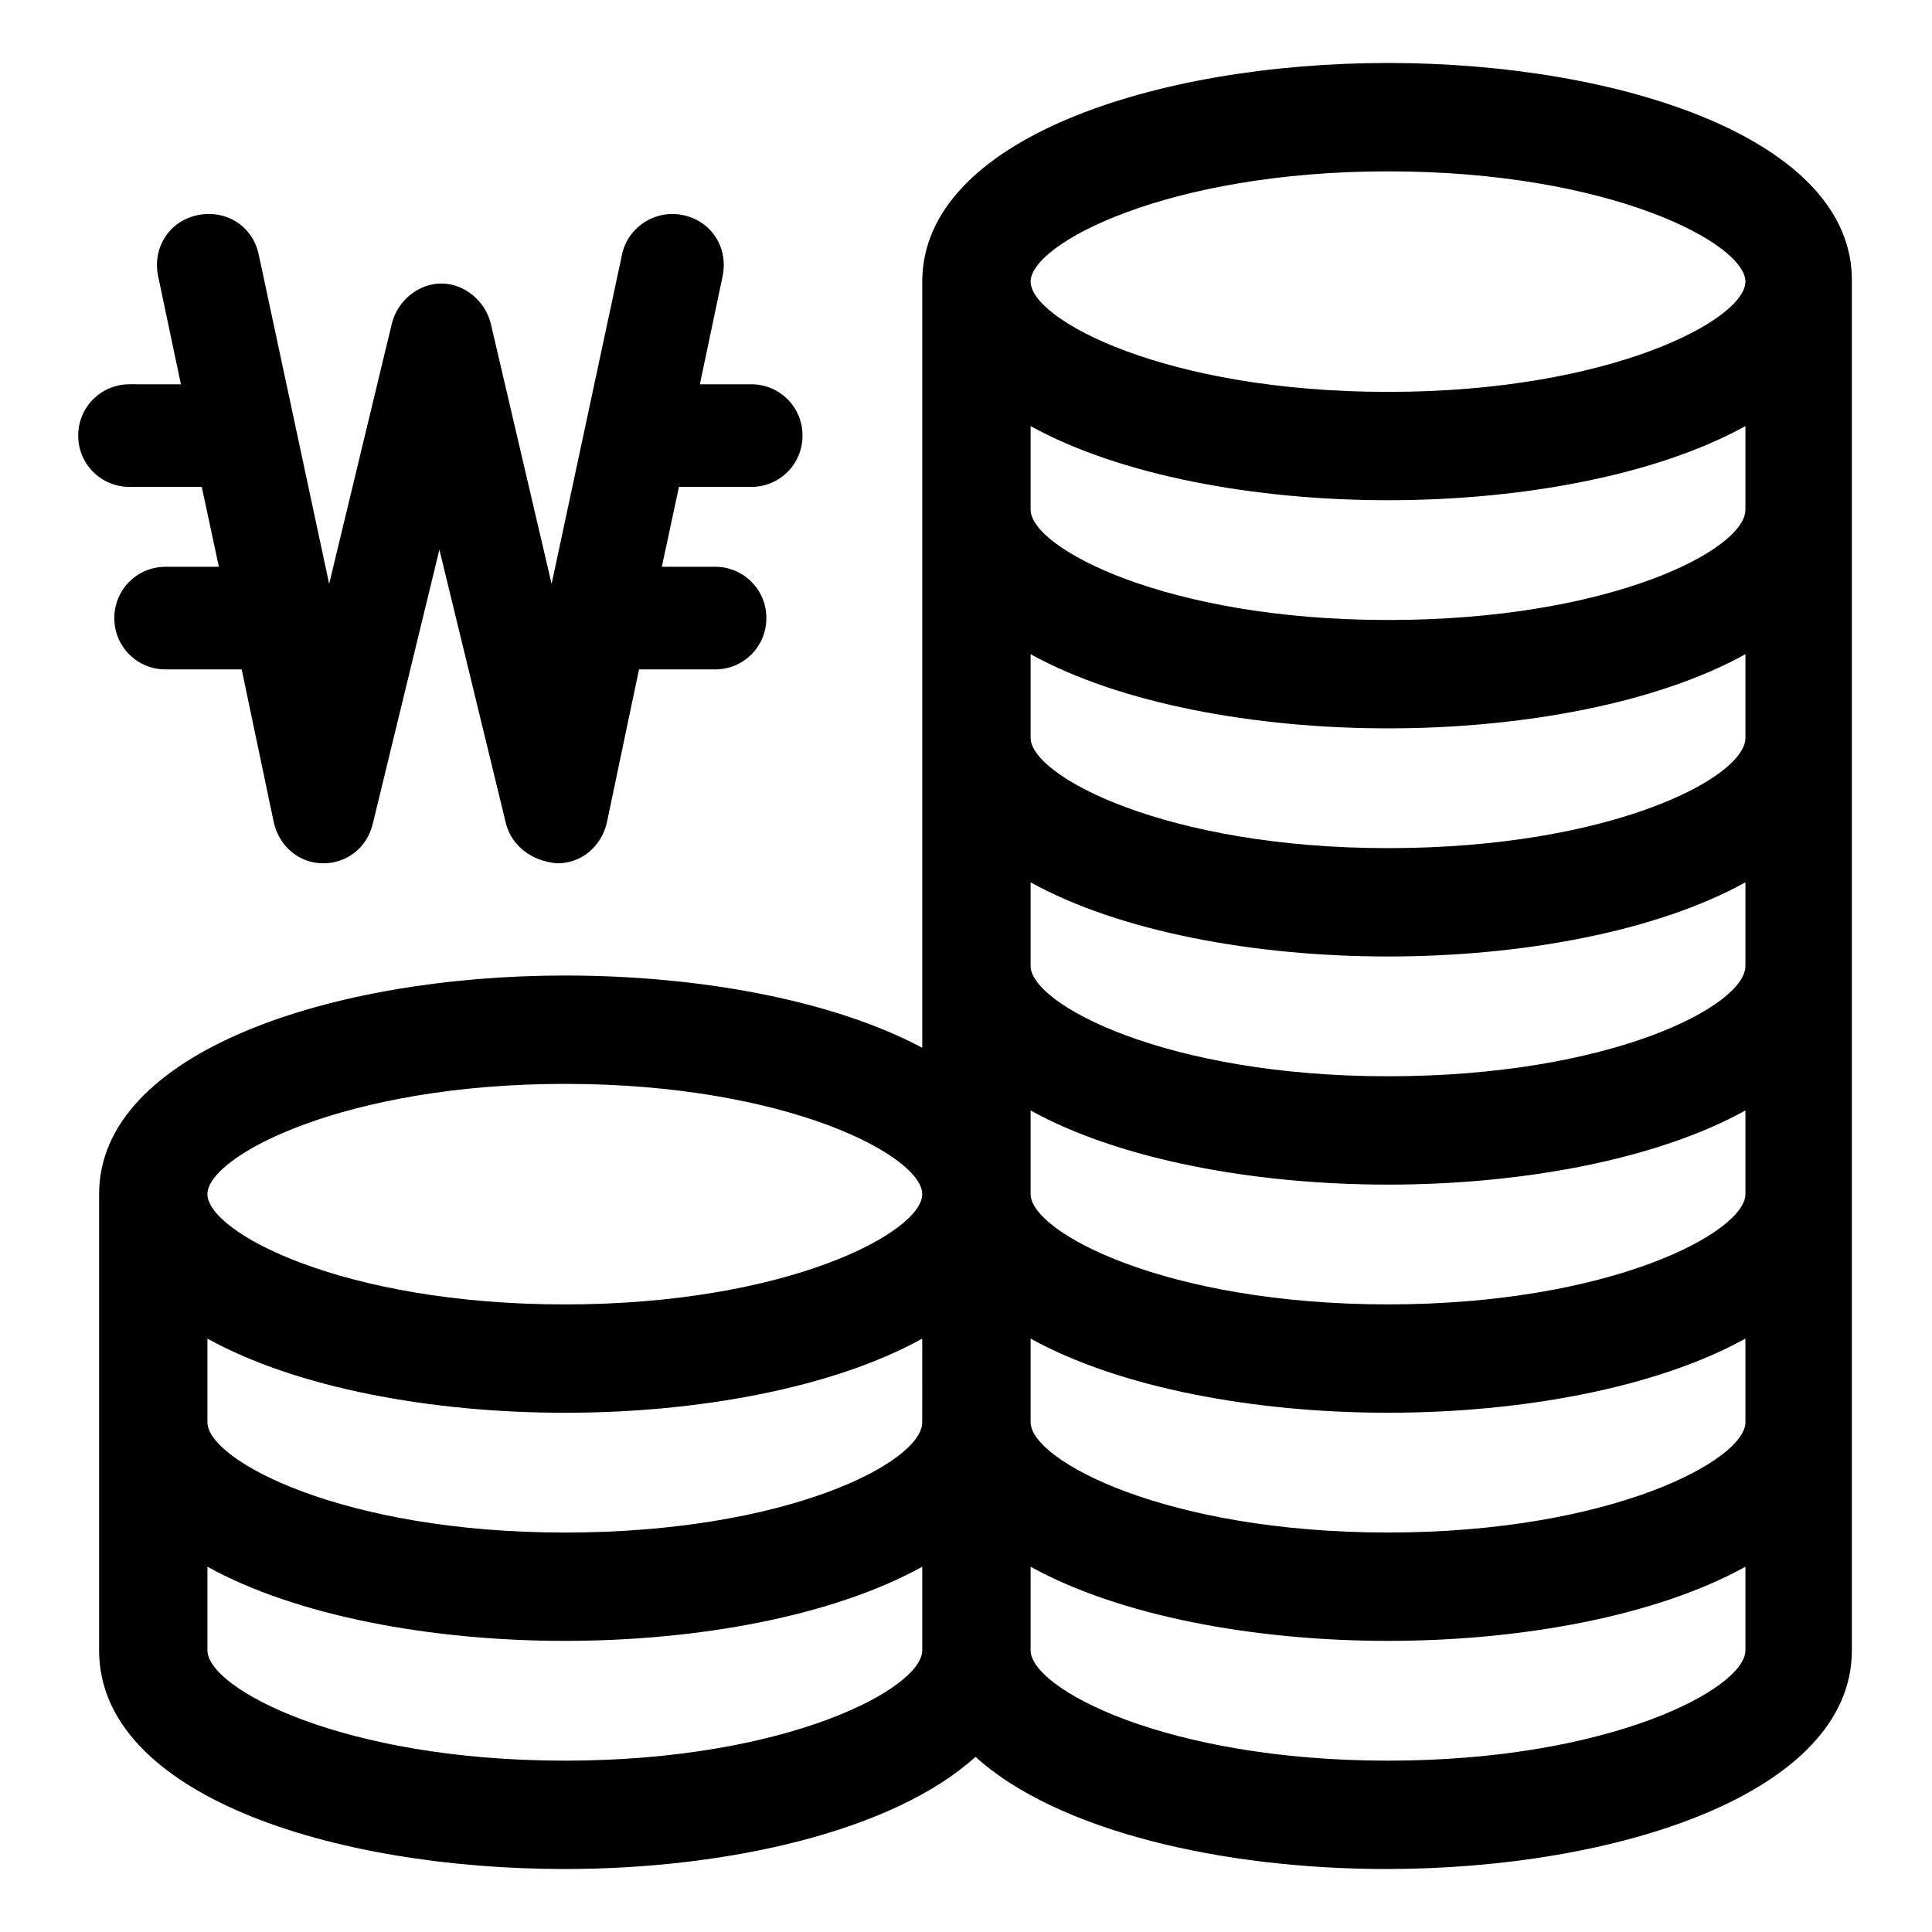
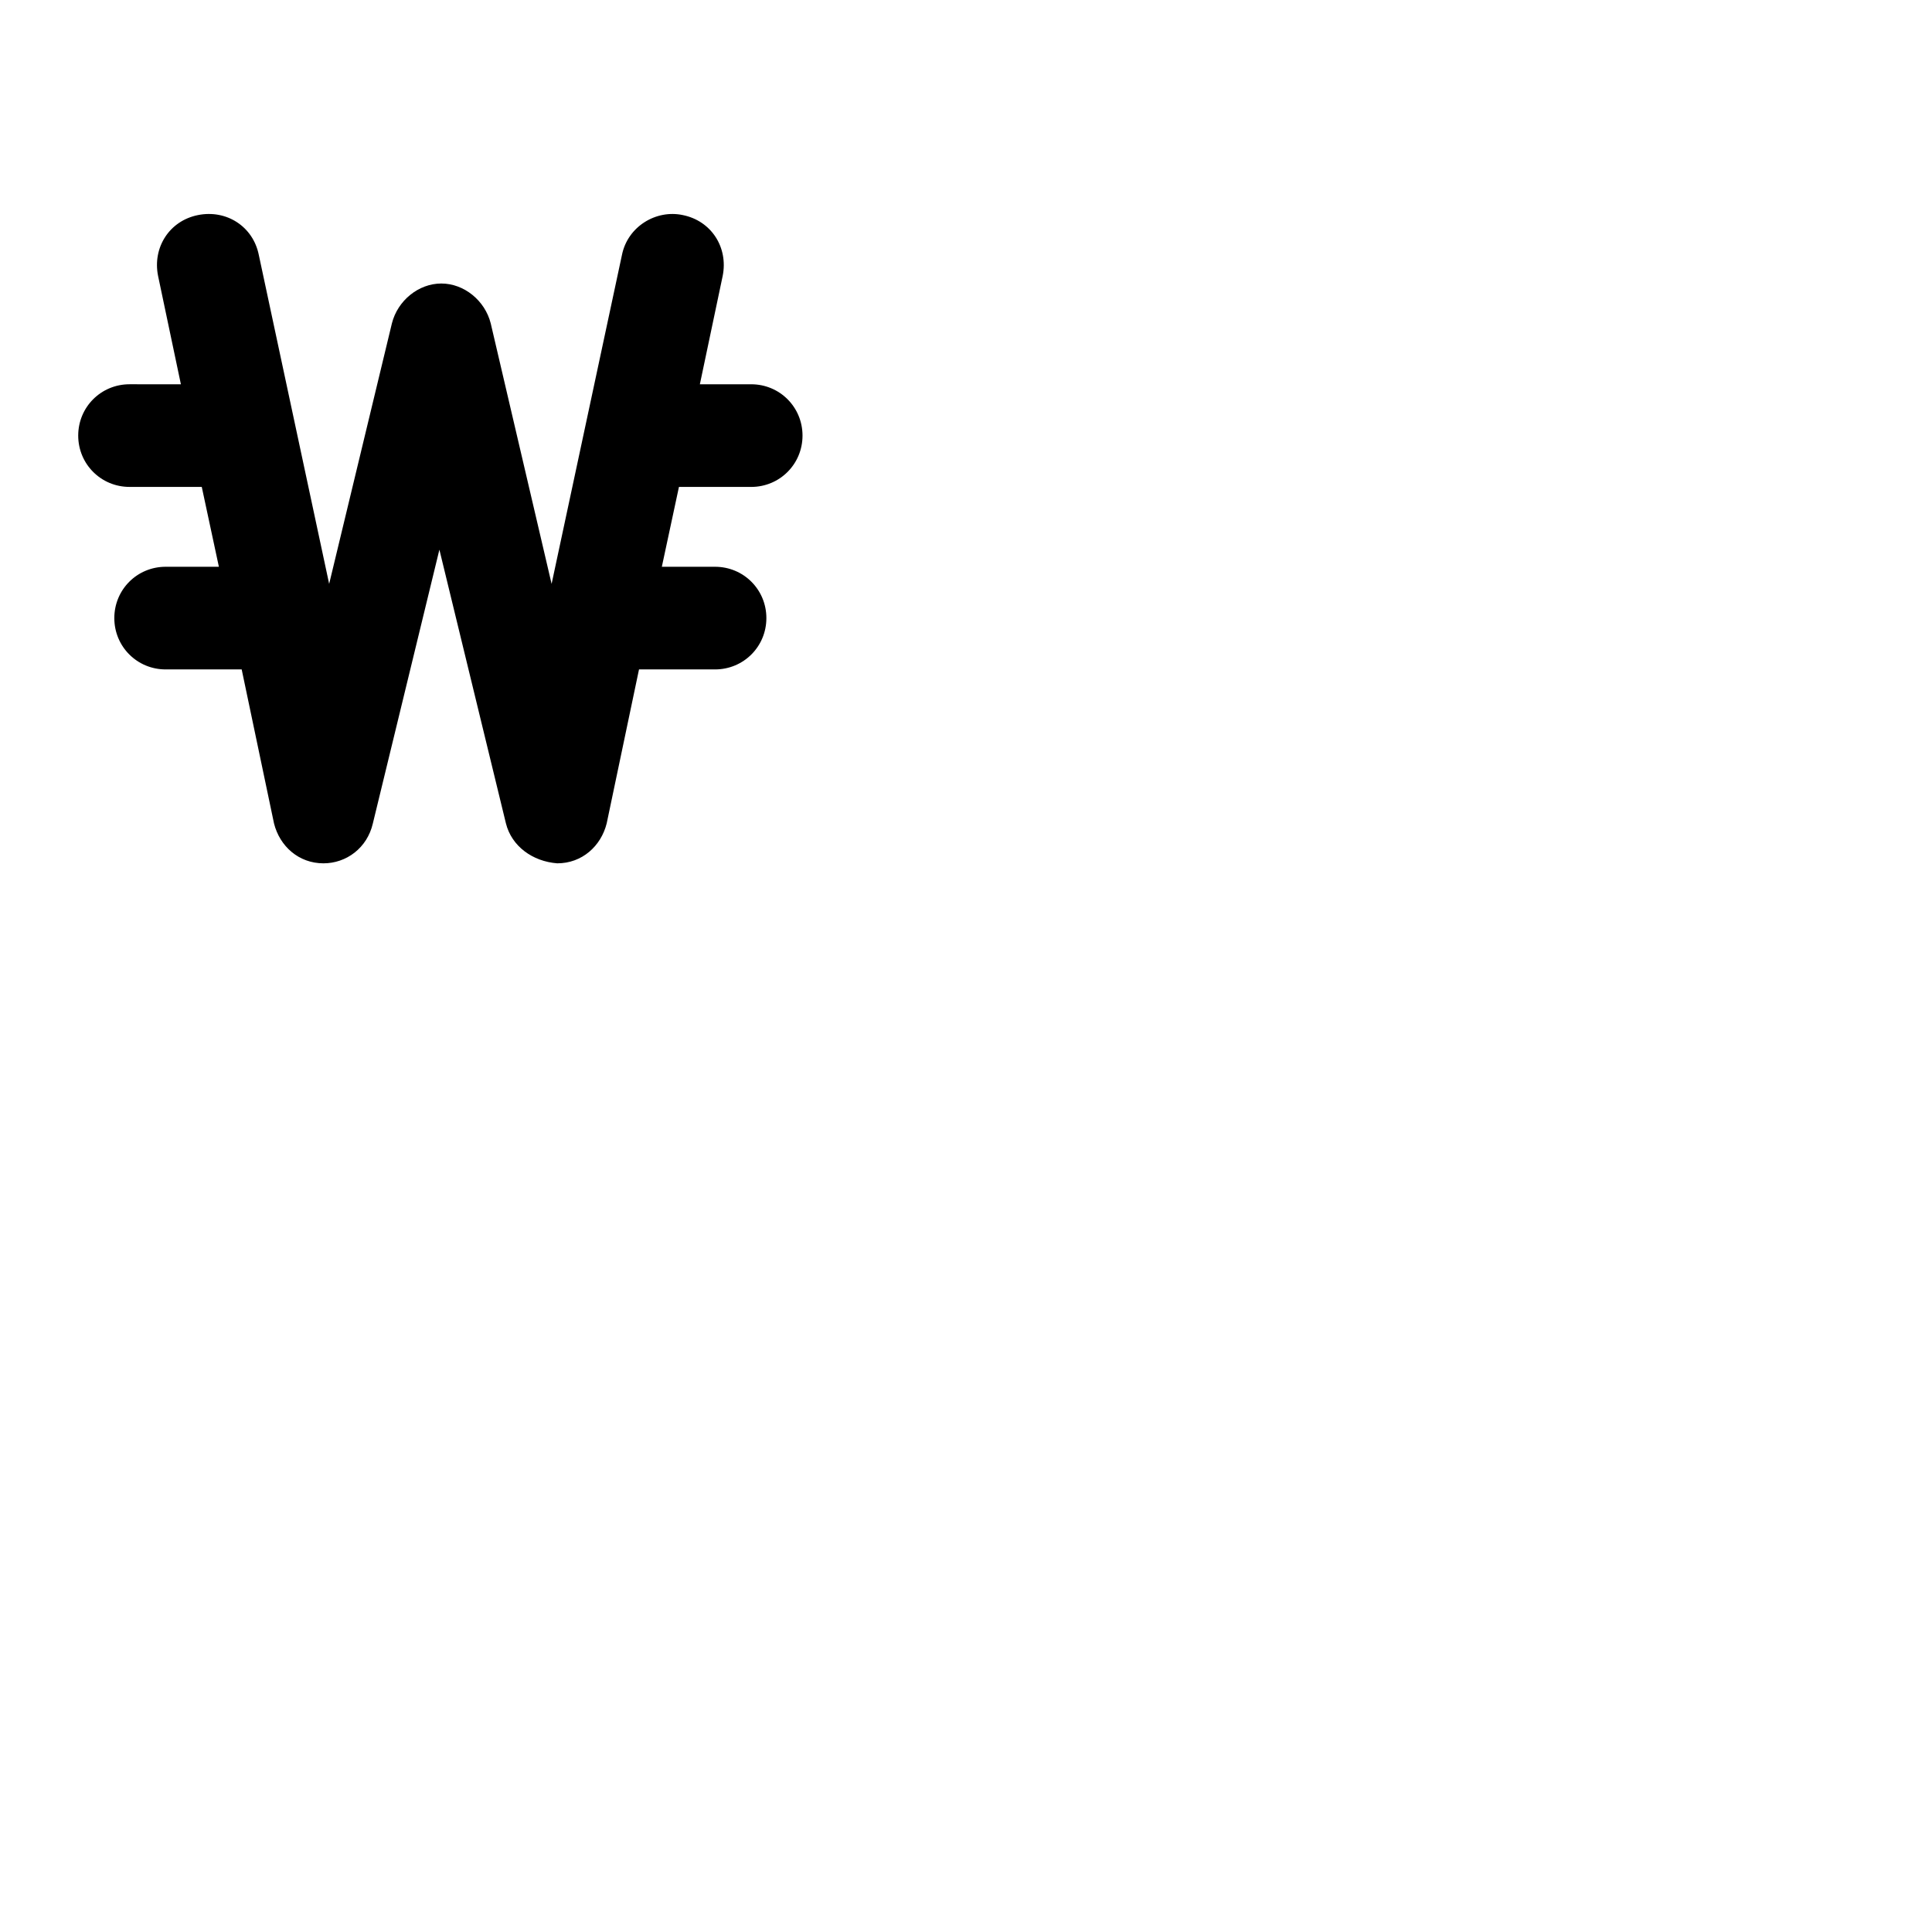
<svg xmlns="http://www.w3.org/2000/svg" fill="#000000" width="800px" height="800px" version="1.1" viewBox="144 144 512 512">
  <g>
-     <path d="m511.84 160.69c-61.465 0-123.43 20.152-123.43 57.938v203.04c-23.68-12.594-58.945-19.145-94.715-19.145-61.465 0-123.43 20.152-123.43 57.938v120.91c0 38.289 61.969 57.938 123.43 57.938 43.328 0 87.16-10.078 108.82-29.727 21.664 19.648 65.496 29.727 108.82 29.727 61.465 0 123.43-20.152 123.43-57.938l-0.004-362.74c0.504-37.789-61.465-57.941-122.93-57.941zm0 28.719c58.945 0 94.715 19.145 94.715 29.223s-35.77 29.223-94.715 29.223-94.715-19.145-94.715-29.223 36.273-29.223 94.715-29.223zm-218.15 241.83c58.945 0 94.715 19.145 94.715 29.223s-35.77 29.223-94.715 29.223c-58.945-0.004-94.719-19.148-94.719-29.223 0-10.078 36.277-29.223 94.719-29.223zm-94.719 67.512c23.68 13.098 59.449 19.648 94.715 19.648s71.039-6.551 94.715-19.648l0.004 22.168c0 10.578-35.77 29.223-94.715 29.223-58.945-0.004-94.719-19.148-94.719-29.223zm94.719 111.84c-58.945 0-94.715-19.145-94.715-29.223v-22.168c23.68 13.098 59.449 19.648 94.715 19.648 35.266 0 71.039-6.551 94.715-19.648v22.172c0 10.074-35.77 29.219-94.715 29.219zm218.15 0c-58.945 0-94.715-19.145-94.715-29.223v-22.168c23.68 13.098 59.449 19.648 94.715 19.648s71.039-6.551 94.715-19.648v22.172c0 10.074-35.77 29.219-94.715 29.219zm0-60.457c-58.945 0-94.715-19.145-94.715-29.223v-22.168c23.68 13.098 59.449 19.648 94.715 19.648s71.039-6.551 94.715-19.648v22.172c0 10.074-35.77 29.219-94.715 29.219zm0-60.457c-58.945 0-94.715-19.145-94.715-29.223v-22.168c23.68 13.098 59.449 19.648 94.715 19.648s71.039-6.551 94.715-19.648v22.172c0 10.074-35.77 29.219-94.715 29.219zm0-60.457c-58.945 0-94.715-19.145-94.715-29.223v-22.168c23.68 13.098 59.449 19.648 94.715 19.648s71.039-6.551 94.715-19.648v22.172c0 10.578-35.77 29.219-94.715 29.219zm0-60.457c-58.945 0-94.715-19.145-94.715-29.223v-22.168c23.68 13.098 59.449 19.648 94.715 19.648s71.039-6.551 94.715-19.648v22.172c0 10.578-35.77 29.219-94.715 29.219zm0-60.457c-58.945 0-94.715-19.145-94.715-29.223v-22.168c23.68 13.098 59.449 19.648 94.715 19.648s71.039-6.551 94.715-19.648v22.172c0 10.578-35.77 29.219-94.715 29.219z" />
    <path d="m197.47 273.04 4.535 21.16h-14.109c-7.559 0-13.602 6.047-13.602 13.602 0 7.559 6.047 13.602 13.602 13.602h20.152l8.566 40.809c1.512 6.047 6.551 10.578 13.098 10.578 6.047 0 11.586-4.031 13.098-10.578l17.633-72.547 17.633 72.547c1.512 6.047 7.055 10.078 13.602 10.578 6.551 0 11.586-4.535 13.098-10.578l8.566-40.809h20.152c7.559 0 13.602-6.047 13.602-13.602 0-7.559-6.047-13.602-13.602-13.602h-14.102l4.535-21.16h19.145c7.559 0 13.602-6.047 13.602-13.602 0-7.559-6.047-13.602-13.602-13.602h-13.602l6.047-28.719c1.512-7.559-3.023-14.609-10.578-16.121-7.055-1.512-14.609 3.023-16.121 10.578l-18.641 87.16-16.129-69.023c-1.512-6.047-7.055-10.578-13.098-10.578-6.047 0-11.586 4.535-13.098 10.578l-16.625 69.023-18.641-87.16c-1.512-7.559-8.566-12.09-16.121-10.578-7.559 1.512-12.09 8.566-10.578 16.121l6.047 28.719-13.609-0.004c-7.559 0-13.602 6.047-13.602 13.602 0 7.559 6.047 13.602 13.602 13.602z" />
  </g>
</svg>